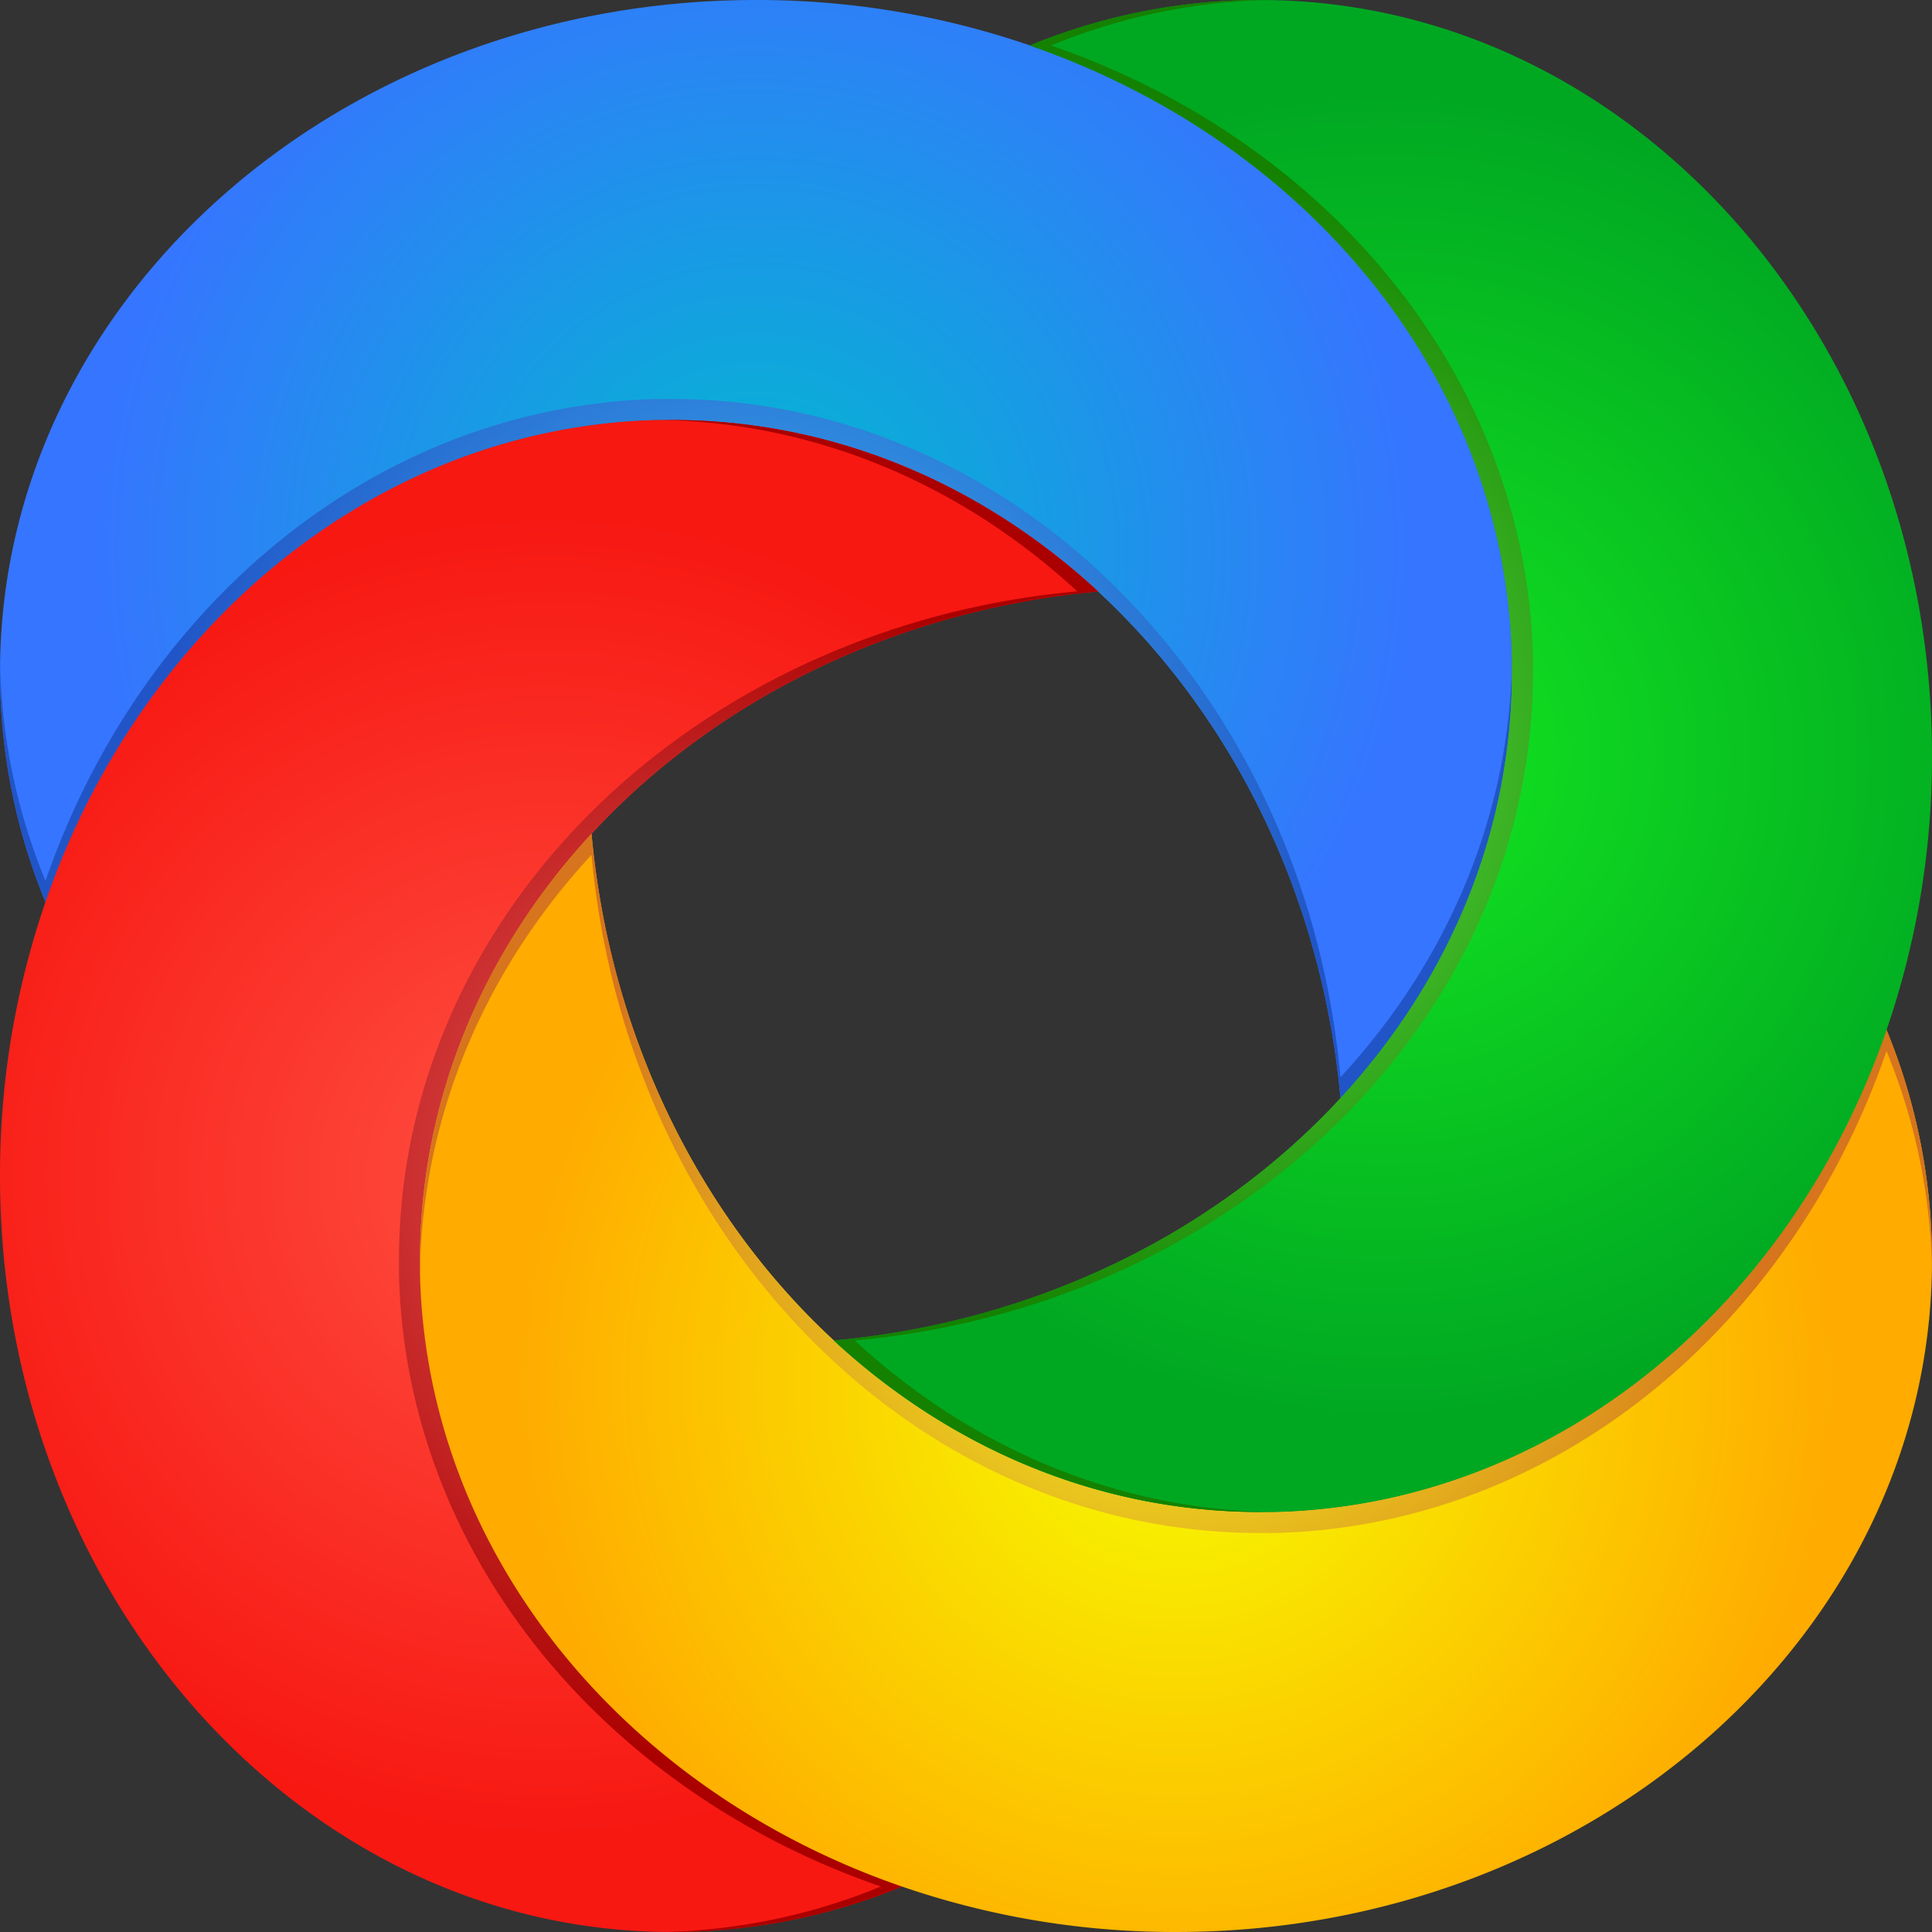
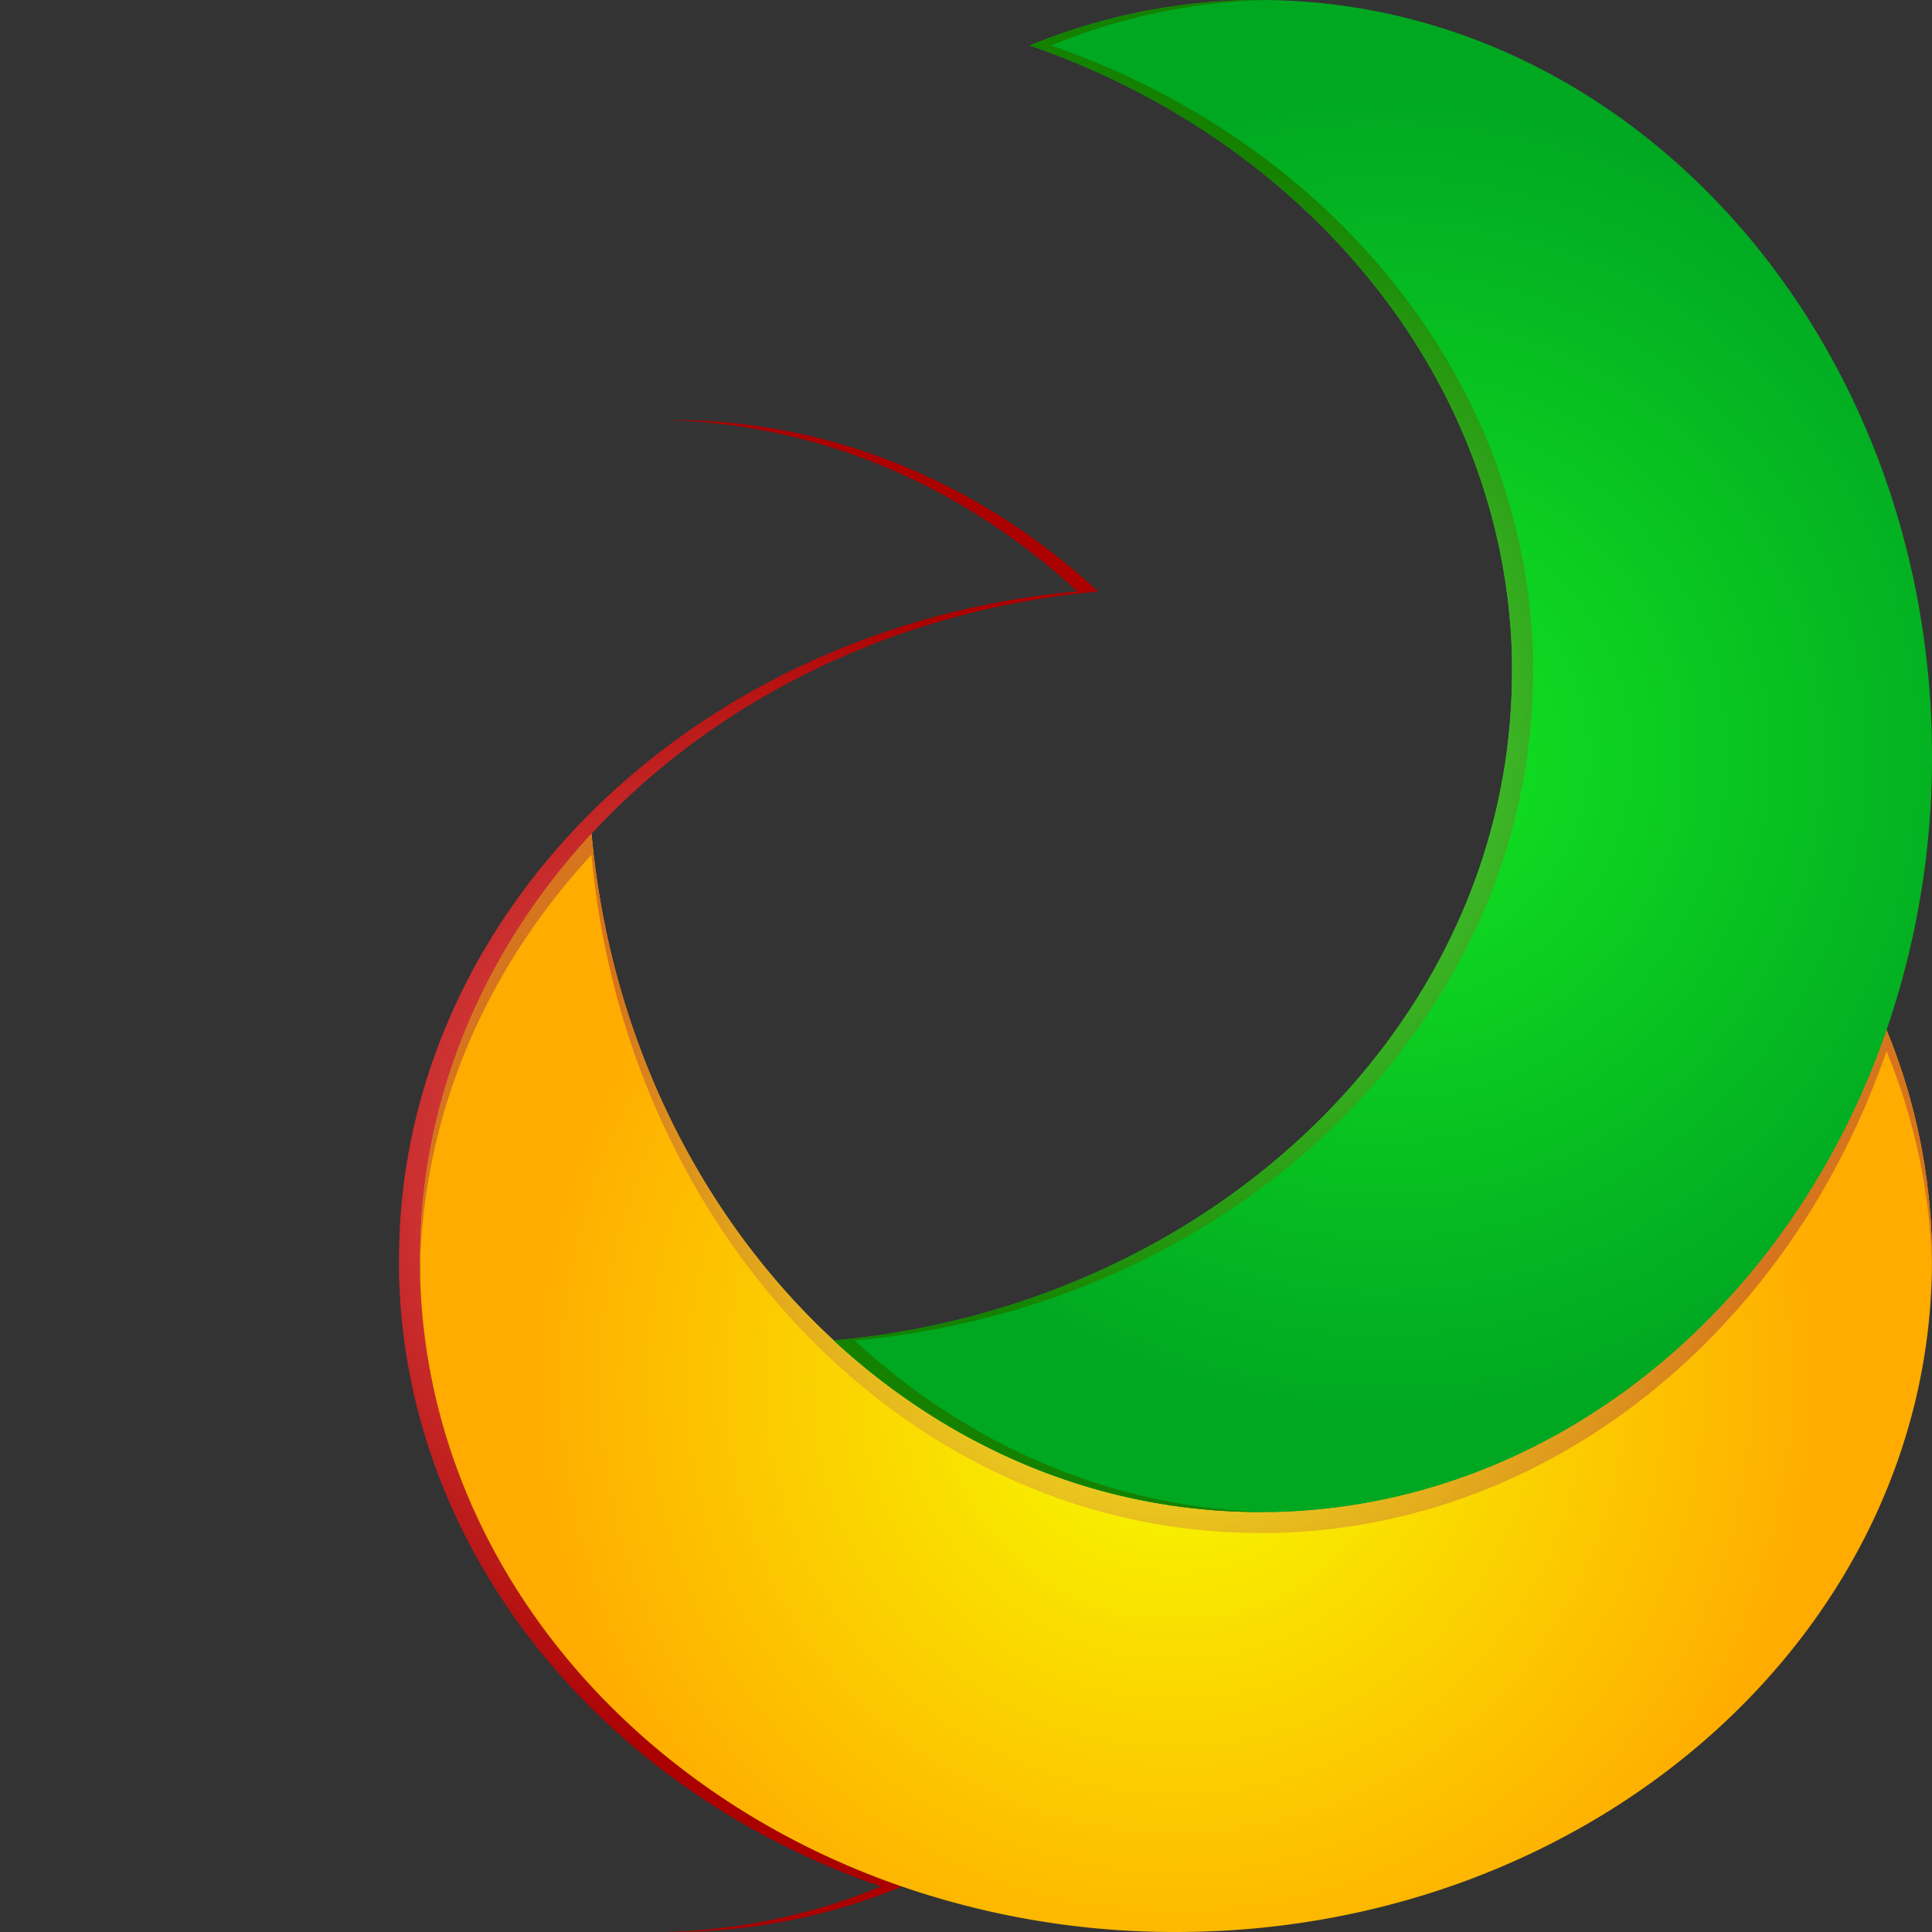
<svg xmlns="http://www.w3.org/2000/svg" id="Layer_1" data-name="Layer 1" viewBox="0 0 460 460">
  <rect x="0" y="0" width="460" height="460" fill="#333333" stroke="none" />
  <defs>
    <style>.cls-1{fill:url(#radial-gradient);}.cls-2{fill:url(#radial-gradient-2);}.cls-3{fill:url(#radial-gradient-3);}.cls-4{fill:url(#radial-gradient-4);}.cls-5{fill:url(#radial-gradient-5);}.cls-6{fill:url(#radial-gradient-6);}.cls-7{fill:url(#radial-gradient-7);}.cls-8{fill:url(#radial-gradient-8);}</style>
    <radialGradient id="radial-gradient" cx="200" cy="-16032.74" r="157.31" gradientTransform="matrix(1, 0, 0, -1, 0, -15882)" gradientUnits="userSpaceOnUse">
      <stop offset="0" stop-color="#00bacf" />
      <stop offset="1" stop-color="#3675ff" />
    </radialGradient>
    <radialGradient id="radial-gradient-2" cx="200" cy="-16080.24" r="140.23" gradientTransform="matrix(1, 0, 0, -1, 0, -15882)" gradientUnits="userSpaceOnUse">
      <stop offset="0.24" stop-color="#38a8eb" />
      <stop offset="1" stop-color="#2155c7" />
    </radialGradient>
    <radialGradient id="radial-gradient-3" cx="150.74" cy="-16182" r="157.31" gradientTransform="matrix(1, 0, 0, -1, 0, -15882)" gradientUnits="userSpaceOnUse">
      <stop offset="0" stop-color="#ff5042" />
      <stop offset="1" stop-color="#f71812" />
    </radialGradient>
    <radialGradient id="radial-gradient-4" cx="198.24" cy="-16182" r="140.23" gradientTransform="matrix(1, 0, 0, -1, 0, -15882)" gradientUnits="userSpaceOnUse">
      <stop offset="0.4" stop-color="#d94343" />
      <stop offset="1" stop-color="#a00" />
    </radialGradient>
    <radialGradient id="radial-gradient-5" cx="300" cy="-16231.26" r="157.31" gradientTransform="matrix(1, 0, 0, -1, 0, -15882)" gradientUnits="userSpaceOnUse">
      <stop offset="0" stop-color="#f6ff00" />
      <stop offset="1" stop-color="#ffab00" />
    </radialGradient>
    <radialGradient id="radial-gradient-6" cx="300" cy="-16183.76" r="140.23" gradientTransform="matrix(1, 0, 0, -1, 0, -15882)" gradientUnits="userSpaceOnUse">
      <stop offset="0.22" stop-color="#f7ff1e" />
      <stop offset="1" stop-color="#d6751d" />
    </radialGradient>
    <radialGradient id="radial-gradient-7" cx="349.26" cy="-16082" r="157.31" gradientTransform="matrix(1, 0, 0, -1, 0, -15882)" gradientUnits="userSpaceOnUse">
      <stop offset="0" stop-color="#14e620" />
      <stop offset="1" stop-color="#00a822" />
    </radialGradient>
    <radialGradient id="radial-gradient-8" cx="301.76" cy="-16082" r="140.23" gradientTransform="matrix(1, 0, 0, -1, 0, -15882)" gradientUnits="userSpaceOnUse">
      <stop offset="0.21" stop-color="#59d941" />
      <stop offset="1" stop-color="#148200" />
    </radialGradient>
  </defs>
  <title>ShareX_Logo</title>
-   <path class="cls-1" d="M380,176.62c-1.55-66.46-48.68-123-114.74-145.79A199.47,199.47,0,0,0,200,20C100.59,20,20,91.63,20,180a143.93,143.93,0,0,0,10.83,54.79C53.67,168.73,110.16,121.6,176.62,120c1.12,0,2.25,0,3.38,0,38.52,0,73.87,15.32,101.48,40.84A171.24,171.24,0,0,1,299.22,180c21.92,27.53,36.42,62.7,39.95,101.53C364.68,253.87,380,218.52,380,180,380,178.87,380,177.75,380,176.62Z" transform="translate(-20 -20)" />
-   <path class="cls-2" d="M339.16,276.48c-3.53-38.83-18-74-39.95-101.53a171.24,171.24,0,0,0-17.73-19.11C253.87,130.32,218.52,115,180,115c-1.13,0-2.25,0-3.38,0-66.46,1.55-123,48.68-145.79,114.74A144,144,0,0,1,20,177.67c0,0.78,0,1.55,0,2.33a143.93,143.93,0,0,0,10.83,54.79C53.67,168.73,110.16,121.6,176.62,120c1.12,0,2.25,0,3.38,0,38.52,0,73.87,15.32,101.48,40.84A171.24,171.24,0,0,1,299.22,180c21.92,27.53,36.42,62.7,39.95,101.53C364.68,253.87,380,218.52,380,180c0-.78,0-1.55,0-2.33C379.28,215.16,364.09,249.51,339.16,276.48Z" transform="translate(-20 -20)" />
-   <path class="cls-3" d="M120,323.38c0-1.12,0-2.25,0-3.38,0-38.52,15.32-73.87,40.84-101.48,29.33-31.74,72.13-53.27,120.64-57.68C253.87,135.32,218.52,120,180,120c-1.13,0-2.25,0-3.38,0-66.46,1.55-123,48.68-145.79,114.74A199.47,199.47,0,0,0,20,300c0,99.41,71.63,180,160,180a143.93,143.93,0,0,0,54.79-10.83C168.73,446.33,121.6,389.84,120,323.38Z" transform="translate(-20 -20)" />
  <path class="cls-4" d="M120,323.38c0-1.12,0-2.25,0-3.38,0-38.52,15.32-73.87,40.84-101.48,29.33-31.74,72.13-53.27,120.64-57.68C253.87,135.32,218.52,120,180,120c-0.78,0-1.55,0-2.33,0,37.49,0.69,71.84,15.88,98.81,40.8-48.51,4.41-91.31,25.94-120.64,57.68C130.32,246.13,115,281.48,115,320c0,1.13,0,2.25,0,3.38,1.55,66.46,48.68,123,114.74,145.79A144,144,0,0,1,177.67,480c0.78,0,1.55,0,2.33,0a143.93,143.93,0,0,0,54.79-10.83C168.73,446.33,121.6,389.84,120,323.38Z" transform="translate(-20 -20)" />
  <path class="cls-5" d="M469.17,265.21C446.33,331.27,389.84,378.4,323.38,380c-1.12,0-2.25,0-3.38,0-38.52,0-73.87-15.32-101.48-40.84-31.74-29.33-53.27-72.13-57.68-120.64C135.32,246.13,120,281.48,120,320c0,1.13,0,2.25,0,3.38,1.55,66.46,48.68,123,114.74,145.79A199.47,199.47,0,0,0,300,480c99.41,0,180-71.63,180-160A143.93,143.93,0,0,0,469.17,265.21Z" transform="translate(-20 -20)" />
  <path class="cls-6" d="M160.84,223.52c4.41,48.51,25.94,91.31,57.68,120.64C246.13,369.68,281.48,385,320,385c1.13,0,2.25,0,3.38,0,66.46-1.55,123-48.68,145.79-114.74A144,144,0,0,1,480,322.33c0-.78,0-1.55,0-2.33a143.93,143.93,0,0,0-10.83-54.79C446.33,331.27,389.84,378.4,323.38,380c-1.12,0-2.25,0-3.38,0-38.52,0-73.87-15.32-101.48-40.84-31.74-29.33-53.27-72.13-57.68-120.64C135.32,246.13,120,281.48,120,320c0,0.78,0,1.55,0,2.33C120.72,284.84,135.91,250.49,160.84,223.52Z" transform="translate(-20 -20)" />
  <path class="cls-7" d="M320,20a143.93,143.93,0,0,0-54.79,10.83C331.27,53.67,378.4,110.16,380,176.62c0,1.12,0,2.25,0,3.38,0,38.52-15.32,73.87-40.84,101.48-29.33,31.74-72.13,53.27-120.64,57.68C246.13,364.68,281.48,380,320,380c1.13,0,2.25,0,3.38,0,66.46-1.55,123-48.68,145.79-114.74A199.47,199.47,0,0,0,480,200C480,100.59,408.37,20,320,20Z" transform="translate(-20 -20)" />
  <path class="cls-8" d="M223.52,339.16c48.51-4.41,91.31-25.94,120.64-57.68C369.68,253.87,385,218.52,385,180c0-1.13,0-2.25,0-3.38-1.55-66.46-48.68-123-114.74-145.79A144,144,0,0,1,322.33,20c-0.78,0-1.55,0-2.33,0a143.93,143.93,0,0,0-54.79,10.83C331.27,53.67,378.4,110.16,380,176.62c0,1.12,0,2.25,0,3.38,0,38.52-15.32,73.87-40.84,101.48-29.33,31.74-72.13,53.27-120.64,57.68C246.13,364.68,281.48,380,320,380c0.78,0,1.55,0,2.33,0C284.84,379.28,250.49,364.09,223.52,339.16Z" transform="translate(-20 -20)" />
</svg>